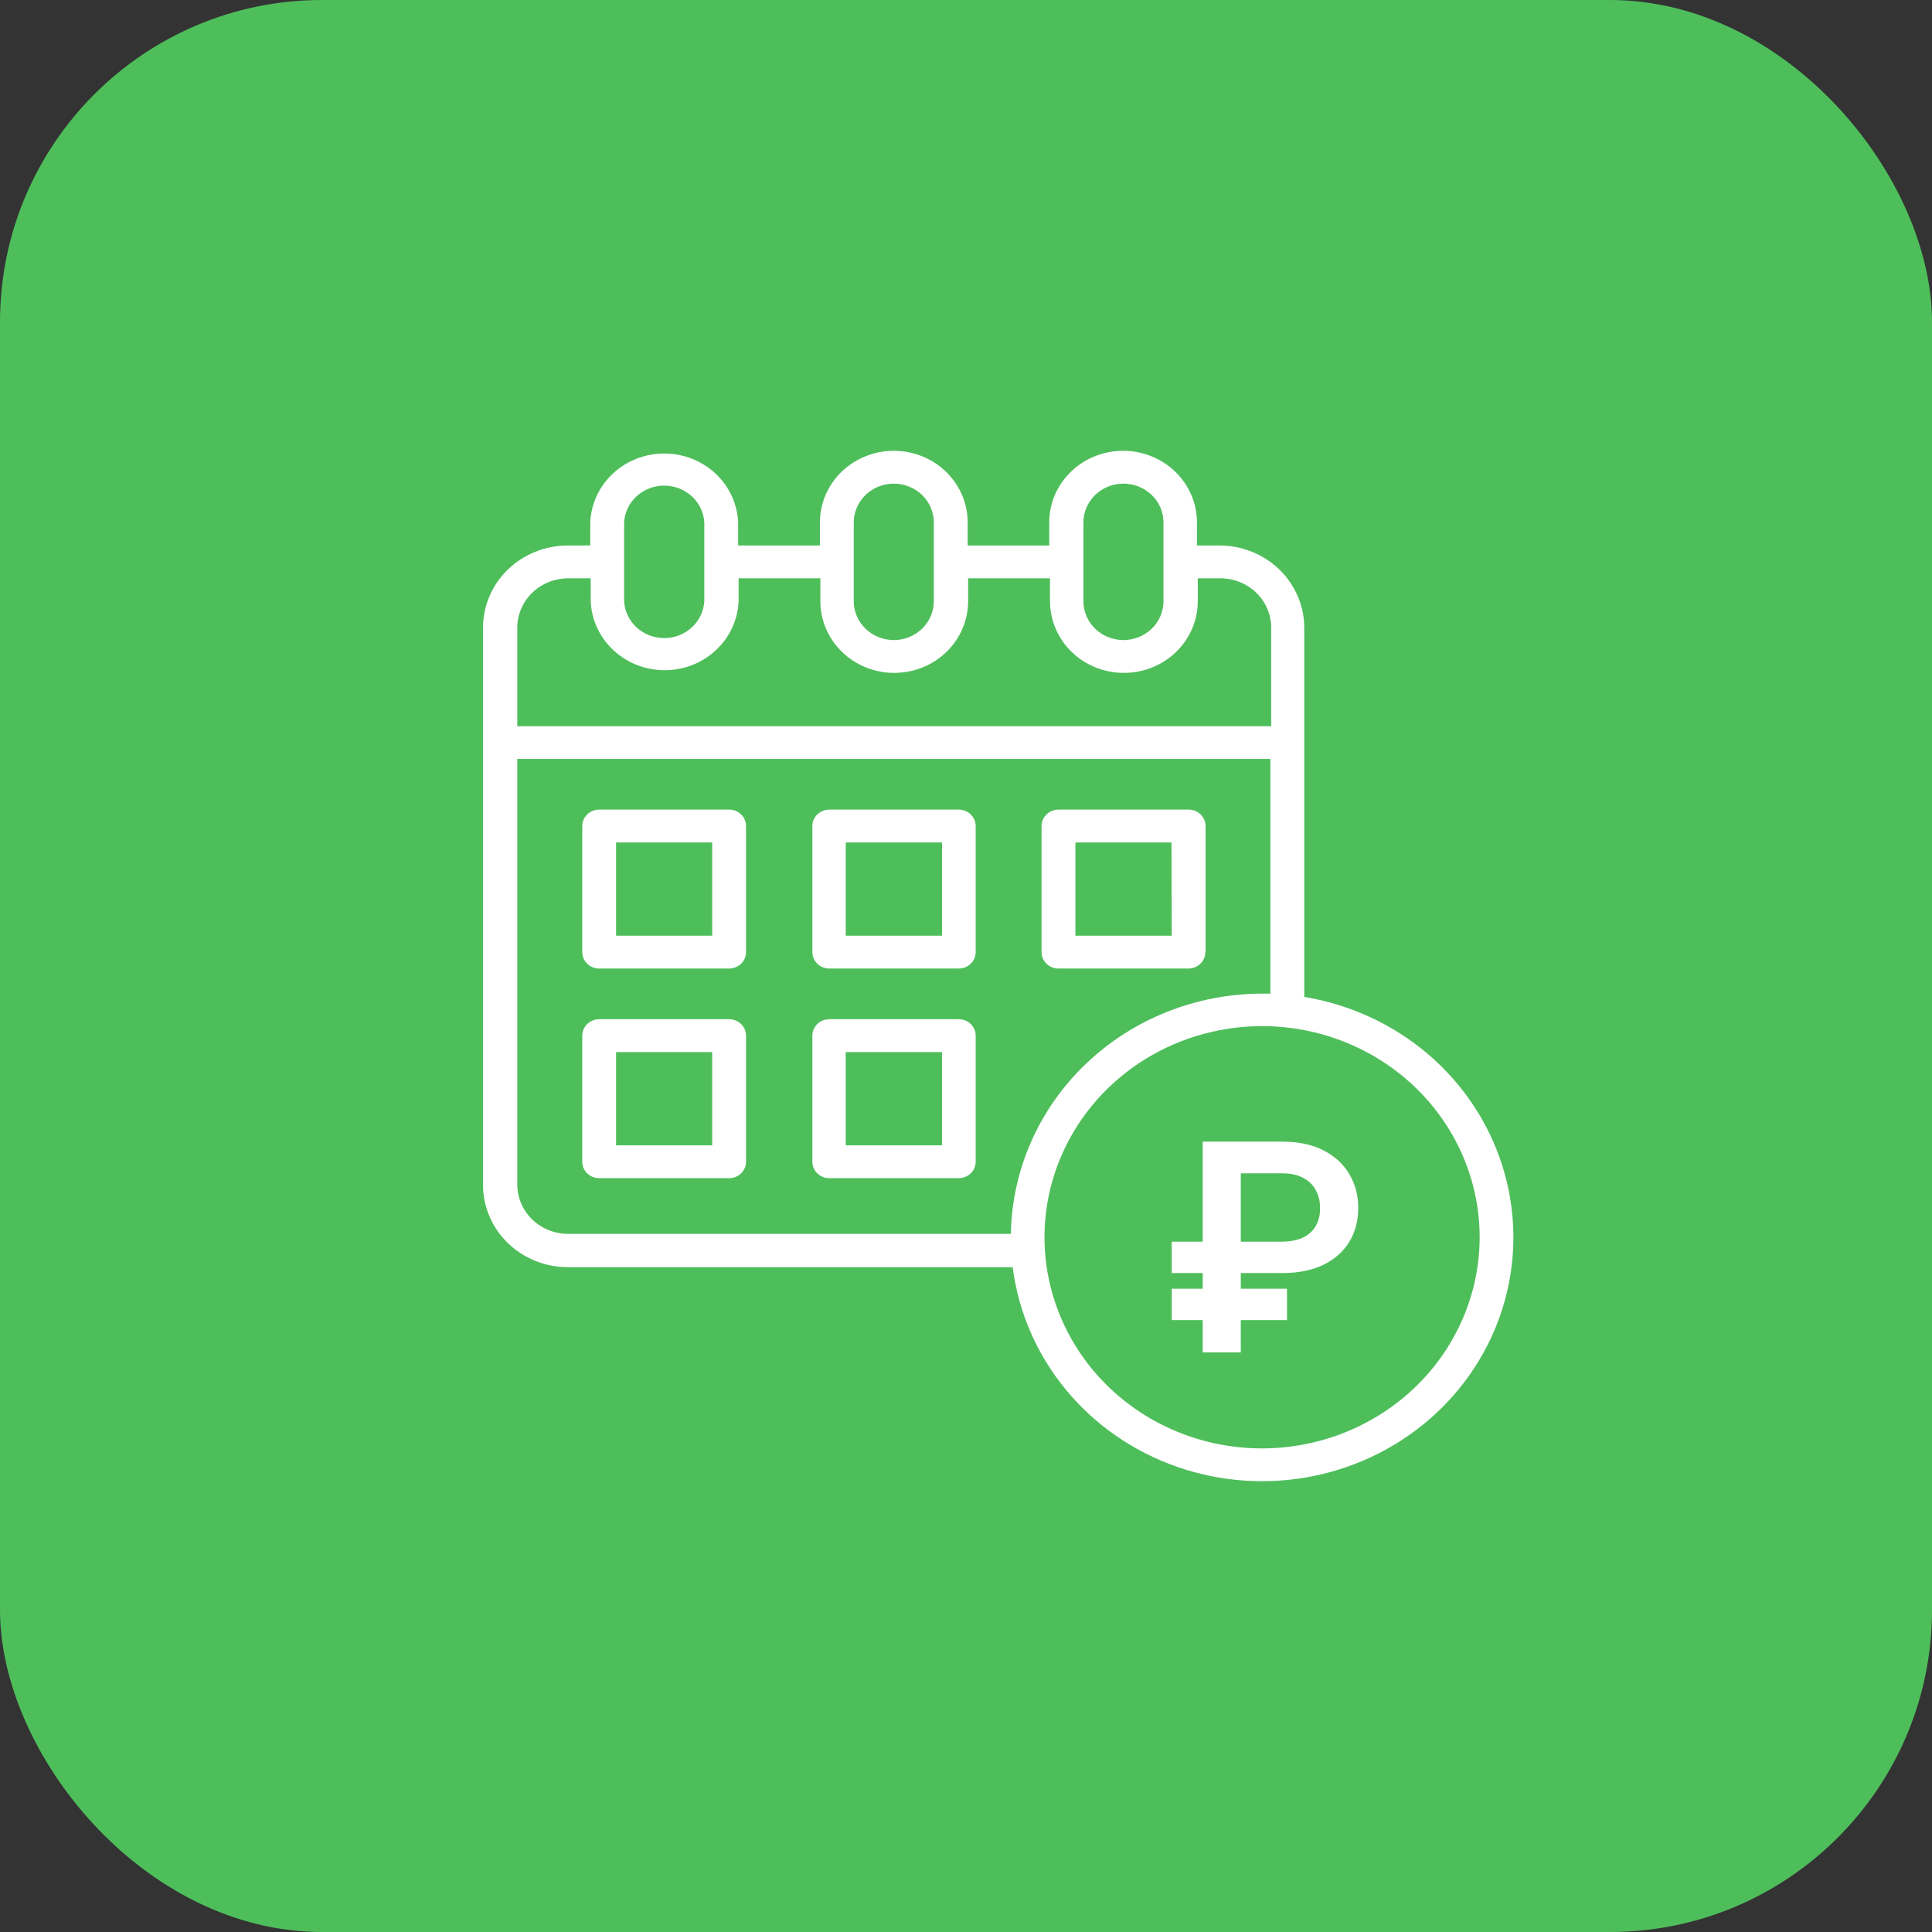
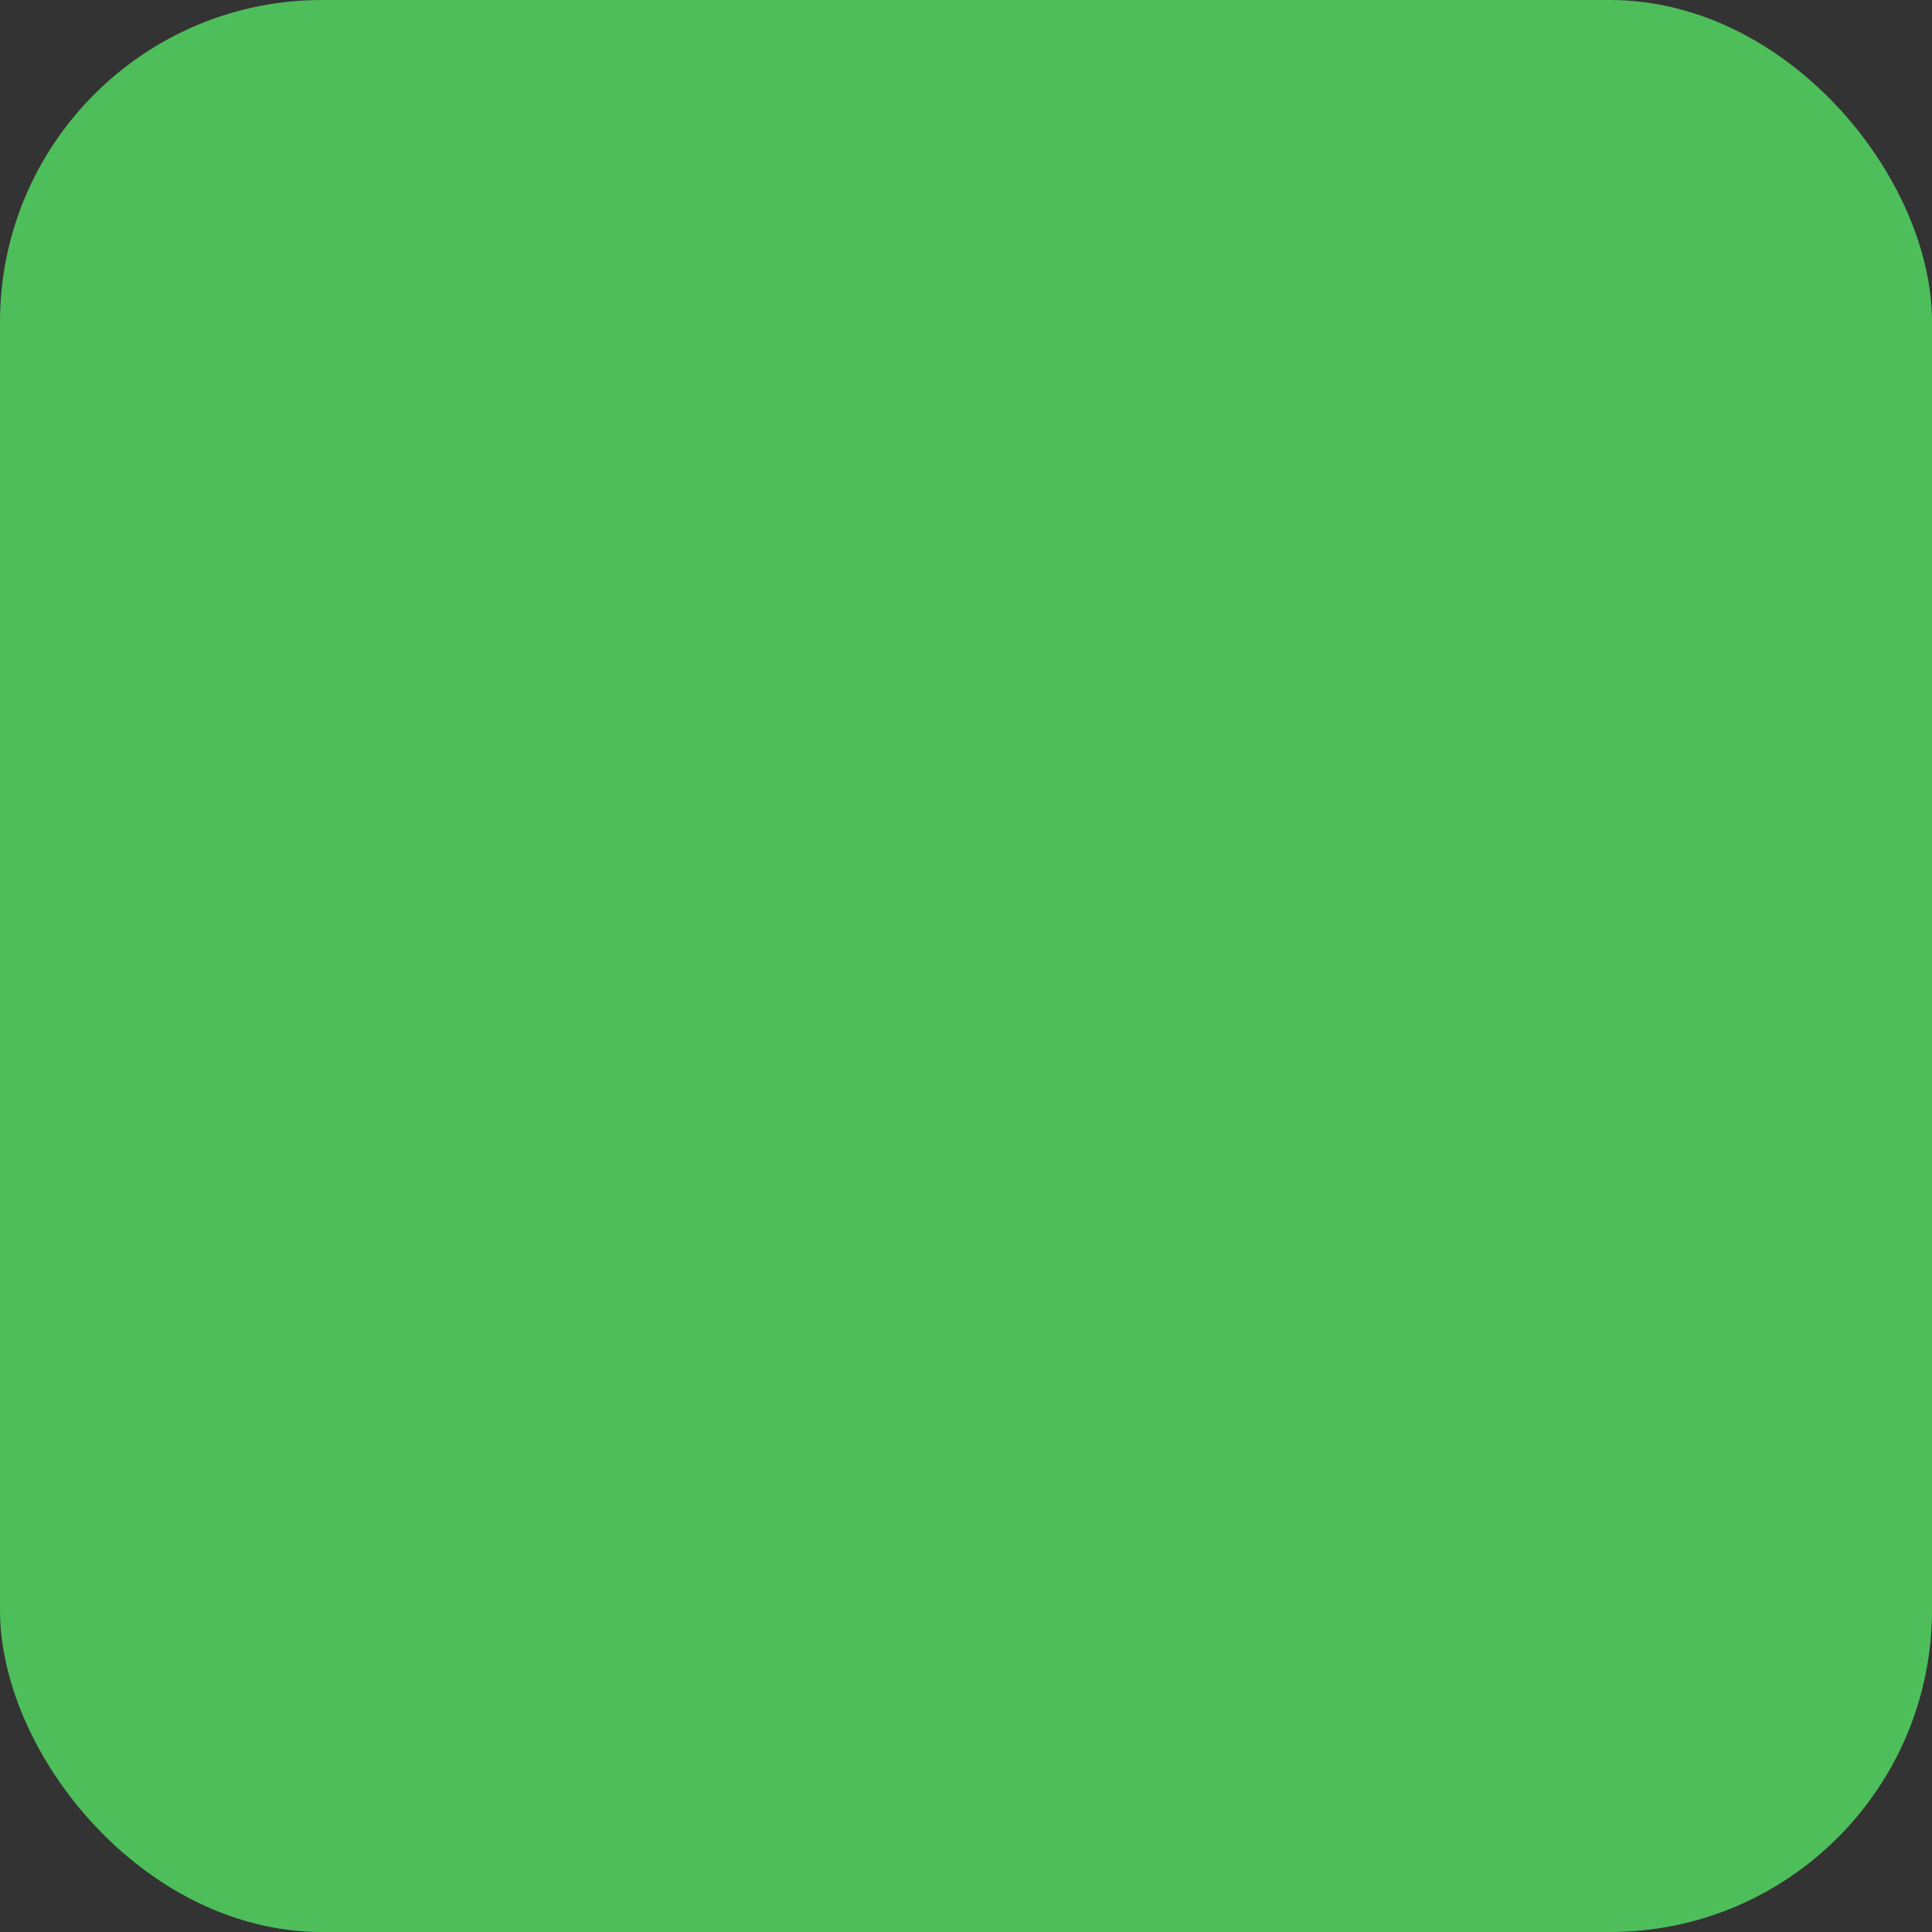
<svg xmlns="http://www.w3.org/2000/svg" width="60" height="60" viewBox="0 0 60 60" fill="none">
  <rect x="0" y="0" width="60" height="60" fill="#333333" stroke="none" />
  <rect width="60" height="60" rx="10" fill="#4EBE5B" />
-   <path d="M22.643 25.143H18.608C18.469 25.143 18.335 25.197 18.236 25.293C18.138 25.388 18.083 25.518 18.083 25.653V29.569C18.083 29.704 18.138 29.834 18.236 29.93C18.335 30.025 18.469 30.079 18.608 30.079H22.643C22.783 30.079 22.916 30.025 23.015 29.93C23.113 29.834 23.169 29.704 23.169 29.569V25.653C23.169 25.518 23.113 25.388 23.015 25.293C22.916 25.197 22.783 25.143 22.643 25.143ZM22.118 29.059H19.133V26.163H22.118V29.059ZM29.775 25.143H25.754C25.615 25.143 25.481 25.197 25.382 25.293C25.284 25.388 25.229 25.518 25.229 25.653V29.569C25.229 29.704 25.284 29.834 25.382 29.93C25.481 30.025 25.615 30.079 25.754 30.079H29.775C29.915 30.079 30.048 30.025 30.147 29.93C30.245 29.834 30.301 29.704 30.301 29.569V25.653C30.301 25.518 30.245 25.388 30.147 25.293C30.048 25.197 29.915 25.143 29.775 25.143ZM29.257 29.059H26.265V26.163H29.257V29.059ZM37.44 29.569V25.653C37.44 25.518 37.384 25.388 37.286 25.293C37.187 25.197 37.054 25.143 36.914 25.143H32.872C32.733 25.143 32.599 25.197 32.5 25.293C32.402 25.388 32.346 25.518 32.346 25.653V29.569C32.346 29.704 32.402 29.834 32.5 29.93C32.599 30.025 32.733 30.079 32.872 30.079H36.907C37.047 30.079 37.18 30.025 37.279 29.93C37.377 29.834 37.433 29.704 37.433 29.569H37.44ZM36.389 29.059H33.397V26.163H36.382L36.389 29.059ZM22.643 31.653H18.608C18.469 31.653 18.335 31.707 18.236 31.802C18.138 31.898 18.083 32.028 18.083 32.163V36.079C18.083 36.214 18.138 36.344 18.236 36.44C18.335 36.535 18.469 36.589 18.608 36.589H22.643C22.783 36.589 22.916 36.535 23.015 36.44C23.113 36.344 23.169 36.214 23.169 36.079V32.163C23.169 32.028 23.113 31.898 23.015 31.802C22.916 31.707 22.783 31.653 22.643 31.653ZM22.118 35.569H19.133V32.673H22.118V35.569ZM29.775 31.653H25.754C25.615 31.653 25.481 31.707 25.382 31.802C25.284 31.898 25.229 32.028 25.229 32.163V36.079C25.229 36.214 25.284 36.344 25.382 36.44C25.481 36.535 25.615 36.589 25.754 36.589H29.775C29.915 36.589 30.048 36.535 30.147 36.44C30.245 36.344 30.301 36.214 30.301 36.079V32.163C30.301 32.028 30.245 31.898 30.147 31.802C30.048 31.707 29.915 31.653 29.775 31.653ZM29.257 35.569H26.265V32.673H29.257V35.569ZM40.505 30.96V19.493C40.504 18.817 40.226 18.168 39.733 17.689C39.24 17.211 38.571 16.941 37.874 16.941H37.173V16.227C37.173 15.934 37.114 15.645 36.999 15.374C36.883 15.104 36.715 14.859 36.501 14.652C36.288 14.445 36.035 14.281 35.757 14.169C35.479 14.058 35.18 14 34.879 14C34.578 14 34.279 14.058 34.001 14.169C33.723 14.281 33.47 14.445 33.257 14.652C33.044 14.859 32.875 15.104 32.759 15.374C32.644 15.645 32.585 15.934 32.585 16.227V16.941H30.052V16.227C30.052 15.636 29.81 15.07 29.38 14.652C28.95 14.235 28.366 14 27.758 14C27.149 14 26.566 14.235 26.135 14.652C25.705 15.07 25.463 15.636 25.463 16.227V16.941H22.924V16.227C22.9 15.651 22.648 15.106 22.22 14.706C21.792 14.307 21.221 14.084 20.627 14.084C20.034 14.084 19.463 14.307 19.035 14.706C18.607 15.106 18.355 15.651 18.331 16.227V16.941H17.631C16.933 16.941 16.265 17.211 15.771 17.689C15.278 18.168 15.001 18.817 15 19.493V36.8C15.001 37.477 15.278 38.125 15.771 38.604C16.265 39.083 16.933 39.352 17.631 39.353H31.45C31.627 40.746 32.199 42.065 33.104 43.161C34.008 44.257 35.209 45.087 36.572 45.559C37.935 46.031 39.406 46.126 40.821 45.834C42.236 45.541 43.54 44.873 44.586 43.903C45.632 42.933 46.38 41.7 46.746 40.342C47.112 38.983 47.082 37.553 46.658 36.21C46.235 34.867 45.435 33.665 44.349 32.738C43.262 31.811 41.931 31.195 40.505 30.96ZM33.646 16.227C33.646 15.906 33.777 15.6 34.01 15.373C34.243 15.147 34.56 15.02 34.889 15.02C35.219 15.02 35.536 15.147 35.769 15.373C36.002 15.6 36.133 15.906 36.133 16.227V18.671C36.133 18.991 36.002 19.298 35.769 19.524C35.536 19.75 35.219 19.878 34.889 19.878C34.56 19.878 34.243 19.75 34.01 19.524C33.777 19.298 33.646 18.991 33.646 18.671V16.227ZM26.514 16.227C26.514 15.906 26.645 15.6 26.878 15.373C27.111 15.147 27.428 15.02 27.758 15.02C28.087 15.02 28.404 15.147 28.637 15.373C28.87 15.6 29.001 15.906 29.001 16.227V18.671C29.001 18.991 28.87 19.298 28.637 19.524C28.404 19.75 28.087 19.878 27.758 19.878C27.428 19.878 27.111 19.75 26.878 19.524C26.645 19.298 26.514 18.991 26.514 18.671V16.227ZM19.382 16.227C19.399 15.917 19.538 15.626 19.769 15.413C20.001 15.199 20.308 15.081 20.627 15.081C20.947 15.081 21.254 15.199 21.485 15.413C21.717 15.626 21.856 15.917 21.873 16.227V18.671C21.856 18.98 21.717 19.271 21.485 19.485C21.254 19.698 20.947 19.817 20.627 19.817C20.308 19.817 20.001 19.698 19.769 19.485C19.538 19.271 19.399 18.98 19.382 18.671V16.227ZM16.065 19.493C16.065 19.087 16.231 18.697 16.528 18.409C16.824 18.122 17.226 17.96 17.645 17.96H18.345V18.671C18.369 19.247 18.62 19.791 19.049 20.191C19.477 20.591 20.047 20.814 20.641 20.814C21.235 20.814 21.806 20.591 22.234 20.191C22.662 19.791 22.914 19.247 22.938 18.671V17.96H25.477V18.671C25.477 19.261 25.719 19.828 26.149 20.245C26.579 20.663 27.163 20.897 27.772 20.897C28.38 20.897 28.964 20.663 29.394 20.245C29.824 19.828 30.066 19.261 30.066 18.671V17.96H32.609V18.671C32.609 18.963 32.669 19.253 32.784 19.523C32.899 19.793 33.068 20.038 33.281 20.245C33.494 20.452 33.747 20.616 34.026 20.728C34.304 20.84 34.602 20.897 34.904 20.897C35.205 20.897 35.503 20.84 35.782 20.728C36.06 20.616 36.313 20.452 36.526 20.245C36.739 20.038 36.908 19.793 37.023 19.523C37.139 19.253 37.198 18.963 37.198 18.671V17.96H37.898C38.318 17.96 38.719 18.122 39.016 18.409C39.312 18.697 39.478 19.087 39.478 19.493V22.553H16.065V19.493ZM31.394 38.319H17.645C17.228 38.319 16.828 38.16 16.532 37.875C16.237 37.59 16.069 37.204 16.065 36.8V23.569H39.454V30.858H39.198C37.149 30.86 35.183 31.643 33.723 33.039C32.263 34.435 31.427 36.331 31.394 38.319ZM39.198 44.982C37.861 44.983 36.555 44.599 35.443 43.879C34.331 43.158 33.465 42.135 32.953 40.937C32.441 39.738 32.307 38.42 32.567 37.148C32.827 35.875 33.471 34.706 34.415 33.789C35.36 32.872 36.564 32.247 37.875 31.994C39.186 31.74 40.545 31.87 41.78 32.366C43.014 32.862 44.07 33.703 44.813 34.781C45.555 35.86 45.952 37.128 45.952 38.425C45.95 40.163 45.238 41.829 43.972 43.058C42.706 44.288 40.989 44.979 39.198 44.982Z" fill="white" />
-   <path d="M39.819 39.536H36.39V38.561H39.794C40.069 38.561 40.294 38.517 40.471 38.43C40.65 38.343 40.782 38.221 40.867 38.066C40.955 37.91 40.998 37.728 40.995 37.519C40.998 37.315 40.955 37.131 40.867 36.969C40.782 36.805 40.652 36.676 40.478 36.583C40.305 36.487 40.086 36.439 39.819 36.439H38.534V42H37.352V35.455H39.819C40.326 35.455 40.756 35.546 41.107 35.729C41.459 35.91 41.725 36.157 41.906 36.468C42.09 36.777 42.181 37.124 42.181 37.51C42.181 37.91 42.088 38.263 41.903 38.568C41.718 38.87 41.449 39.108 41.098 39.28C40.746 39.451 40.32 39.536 39.819 39.536ZM39.969 40.022V40.996H36.39V40.022H39.969Z" fill="white" />
</svg>